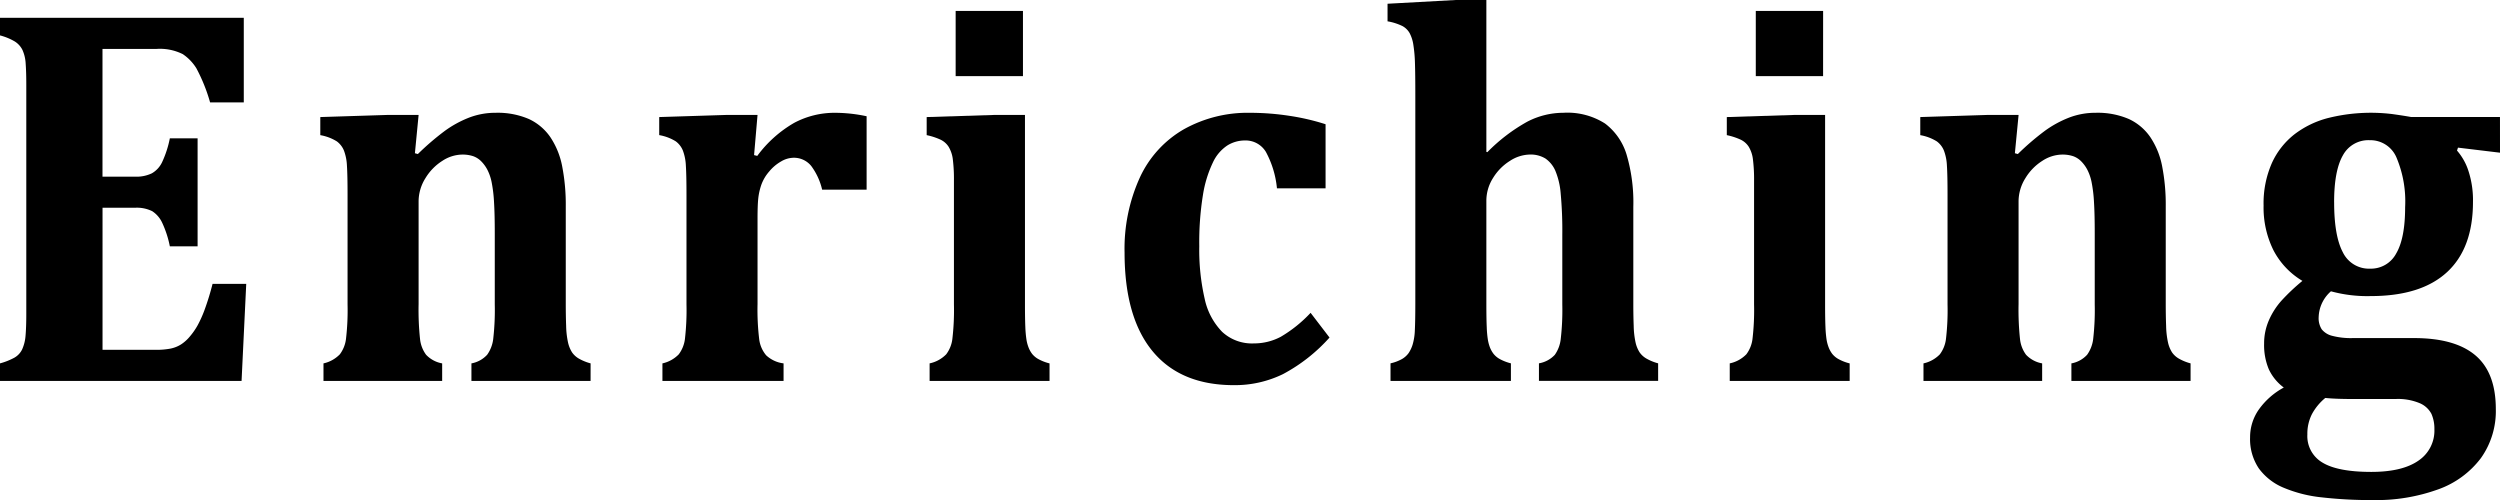
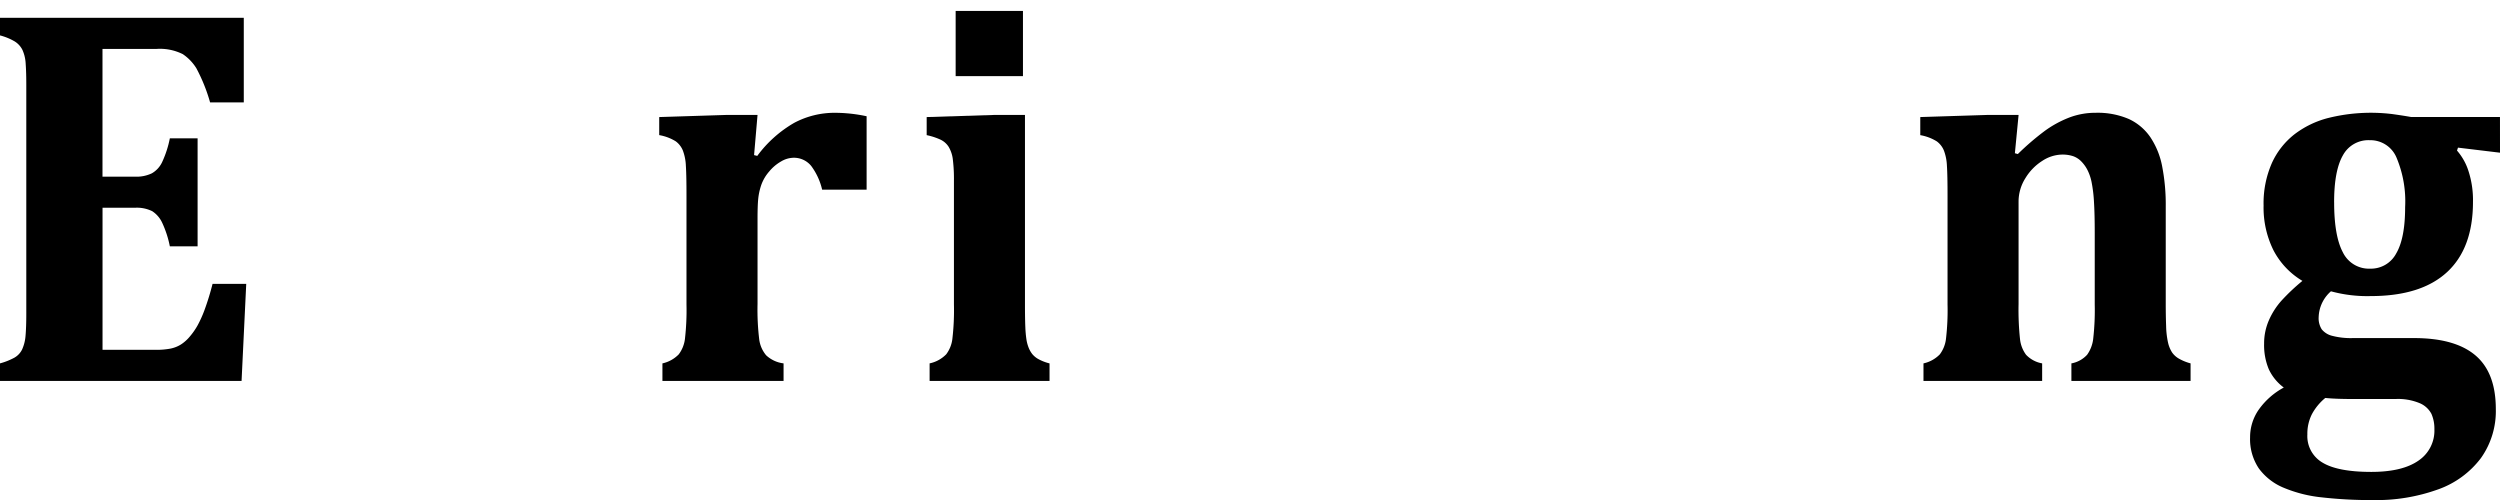
<svg xmlns="http://www.w3.org/2000/svg" width="385.66" height="77.148" viewBox="0 0 385.66 77.148">
  <g id="top_kv_title" transform="translate(1012.97 44.653)">
    <path id="パス_21098" data-name="パス 21098" d="M37.607.939v13.05H32.412A26.331,26.331,0,0,0,30.29,8.715,7.214,7.214,0,0,0,28.2,6.541a7.87,7.87,0,0,0-4.129-.8H15.81v19.7h5a5.492,5.492,0,0,0,2.613-.515A3.877,3.877,0,0,0,25,23.219a15.845,15.845,0,0,0,1.2-3.69h4.282V36.187H26.2a15.847,15.847,0,0,0-1.177-3.629,4.287,4.287,0,0,0-1.534-1.788,5.331,5.331,0,0,0-2.672-.533h-5V52.152h8.224a11.491,11.491,0,0,0,2.239-.184,4.853,4.853,0,0,0,1.63-.638A5.992,5.992,0,0,0,29.284,50.1a10.6,10.6,0,0,0,1.176-1.68,17.884,17.884,0,0,0,1.08-2.382,40.336,40.336,0,0,0,1.25-4.062h5.195l-.72,14.978H0v-2.71a10.1,10.1,0,0,0,2.218-.878,2.938,2.938,0,0,0,1.215-1.317,6.339,6.339,0,0,0,.512-2.131q.11-1.3.111-3.266V11.279q0-1.923-.094-3.24a5.909,5.909,0,0,0-.492-2.133A3.243,3.243,0,0,0,2.256,4.571,8.909,8.909,0,0,0,0,3.649V.939Z" transform="translate(-1012.97 -42.841)" />
-     <path id="パス_21099" data-name="パス 21099" d="M58.58,47.308H40.2V44.6a4.335,4.335,0,0,0,2.426-1.332,5.237,5.237,0,0,0,.928-2.379,39.185,39.185,0,0,0,.246-5.4V24.533c0-1.943-.035-3.535-.114-4.782a21.384,21.384,0,0,0-.36-3.052,7.339,7.339,0,0,0-.679-1.993,5.467,5.467,0,0,0-.969-1.311,3.317,3.317,0,0,0-1.212-.761,5.24,5.24,0,0,0-1.744-.246,5.723,5.723,0,0,0-3,.963,8.12,8.12,0,0,0-2.613,2.669,6.736,6.736,0,0,0-1.059,3.629v15.8a42.886,42.886,0,0,0,.225,5.417,4.95,4.95,0,0,0,.928,2.4A4.486,4.486,0,0,0,35.685,44.6v2.71H17.377V44.6A5.015,5.015,0,0,0,19.9,43.2a4.931,4.931,0,0,0,.945-2.338,38.242,38.242,0,0,0,.246-5.379V18.624q0-3.038-.094-4.492a7.6,7.6,0,0,0-.454-2.338,3.316,3.316,0,0,0-1.1-1.437,7.108,7.108,0,0,0-2.558-.966V6.6l10.387-.328h4.779l-.571,5.909.457.123a40.862,40.862,0,0,1,4.129-3.55A16.63,16.63,0,0,1,39.8,6.7a11.292,11.292,0,0,1,4.112-.758,12.14,12.14,0,0,1,5.157.963,8.188,8.188,0,0,1,3.316,2.812,12.217,12.217,0,0,1,1.82,4.513,31.009,31.009,0,0,1,.547,6.2V35.449c0,1.2.02,2.333.059,3.383a13.161,13.161,0,0,0,.287,2.526,4.782,4.782,0,0,0,.623,1.539,3.226,3.226,0,0,0,1.118,1,7.518,7.518,0,0,0,1.744.7Z" transform="translate(-980.445 -33.195)" />
    <path id="パス_21100" data-name="パス 21100" d="M49.381,12.469l.492.123A18.65,18.65,0,0,1,55.559,7.5a13.233,13.233,0,0,1,6.33-1.557,23.5,23.5,0,0,1,4.852.533V17.8h-6.86A9.883,9.883,0,0,0,58.2,14.149a3.434,3.434,0,0,0-2.786-1.27,3.869,3.869,0,0,0-1.841.553,6.65,6.65,0,0,0-1.855,1.56A6.424,6.424,0,0,0,50.5,17.044a9.651,9.651,0,0,0-.474,2.113c-.076.711-.111,1.779-.111,3.2V35.449a38.049,38.049,0,0,0,.26,5.455,4.751,4.751,0,0,0,1.065,2.444,4.775,4.775,0,0,0,2.69,1.25v2.71H35.243V44.6a5,5,0,0,0,2.52-1.4,4.938,4.938,0,0,0,.948-2.335,38.851,38.851,0,0,0,.243-5.379V18.624q0-3.038-.094-4.5a7.575,7.575,0,0,0-.454-2.335,3.325,3.325,0,0,0-1.1-1.44,7.115,7.115,0,0,0-2.558-.963V6.6l10.387-.328h4.779Z" transform="translate(-946.024 -33.195)" />
-     <path id="パス_21101" data-name="パス 21101" d="M49.3,54.946a5.02,5.02,0,0,0,2.561-1.4,4.907,4.907,0,0,0,.945-2.335,38.242,38.242,0,0,0,.246-5.379V26.756a24.642,24.642,0,0,0-.167-3.243,4.887,4.887,0,0,0-.647-1.97,3.038,3.038,0,0,0-1.291-1.127,9.964,9.964,0,0,0-2.1-.679V16.949l10.425-.328h4.738V45.8q0,2.3.056,3.55a17.558,17.558,0,0,0,.173,1.926,6.024,6.024,0,0,0,.322,1.212,4.164,4.164,0,0,0,.547.986,3.242,3.242,0,0,0,.986.819,7.175,7.175,0,0,0,1.706.656v2.71H49.3ZM63.7,10.631H53.317V.575H63.7Z" transform="translate(-918.864 -43.543)" />
-     <path id="パス_21102" data-name="パス 21102" d="M87.972,36.8l2.921,3.816a25.989,25.989,0,0,1-7.185,5.643,16.917,16.917,0,0,1-7.562,1.7q-8.227,0-12.546-5.233t-4.323-15.2A26.482,26.482,0,0,1,61.648,15.9a16.585,16.585,0,0,1,6.8-7.428A20.168,20.168,0,0,1,78.61,5.945a40.228,40.228,0,0,1,6.122.471A35.073,35.073,0,0,1,90.284,7.71V17.6h-7.5a14.756,14.756,0,0,0-1.706-5.622,3.651,3.651,0,0,0-3.26-1.765,5.13,5.13,0,0,0-2.672.761A6.317,6.317,0,0,0,72.906,13.6a18.133,18.133,0,0,0-1.536,5,45.668,45.668,0,0,0-.568,7.94,33.66,33.66,0,0,0,.834,8.107,10.356,10.356,0,0,0,2.692,5.086,6.751,6.751,0,0,0,4.887,1.788A8.8,8.8,0,0,0,83.369,40.5a20.447,20.447,0,0,0,4.6-3.693" transform="translate(-898.766 -33.197)" />
-     <path id="パス_21103" data-name="パス 21103" d="M88.531,23.473a26.968,26.968,0,0,1,6.158-4.7,12.133,12.133,0,0,1,5.558-1.376,10.78,10.78,0,0,1,6.441,1.659,9.4,9.4,0,0,1,3.319,4.782,26.08,26.08,0,0,1,1.042,8.083V46.9c0,1.2.018,2.333.059,3.386a13.188,13.188,0,0,0,.284,2.523,4.756,4.756,0,0,0,.623,1.539,3.253,3.253,0,0,0,1.118,1,7.518,7.518,0,0,0,1.744.7v2.71H96.491v-2.71a4.355,4.355,0,0,0,2.447-1.311,5.21,5.21,0,0,0,.907-2.379,39.049,39.049,0,0,0,.249-5.417V36.233a62.265,62.265,0,0,0-.249-6.38,11.426,11.426,0,0,0-.831-3.527,4.442,4.442,0,0,0-1.519-1.87,4.357,4.357,0,0,0-2.444-.615,5.8,5.8,0,0,0-3.014.963,8.04,8.04,0,0,0-2.613,2.628,6.549,6.549,0,0,0-1.045,3.547V46.9q0,2.3.059,3.55a16.325,16.325,0,0,0,.17,1.926,6.254,6.254,0,0,0,.322,1.215,4.154,4.154,0,0,0,.55.983,3.178,3.178,0,0,0,.986.822,7.206,7.206,0,0,0,1.7.653v2.71H73.594v-2.71a6.546,6.546,0,0,0,1.785-.673,3.333,3.333,0,0,0,1-.9,5,5,0,0,0,.623-1.314,8.827,8.827,0,0,0,.345-2.215q.07-1.418.073-4.042V14.9q0-3.525-.056-5.189a21.833,21.833,0,0,0-.246-2.789,5.656,5.656,0,0,0-.571-1.806,2.832,2.832,0,0,0-1.1-1.089,8.446,8.446,0,0,0-2.312-.738V.576L83.641,0h4.738v23.43Z" transform="translate(-872.057 -44.652)" />
-     <path id="パス_21104" data-name="パス 21104" d="M91.475,54.946a5.02,5.02,0,0,0,2.561-1.4,4.937,4.937,0,0,0,.945-2.335,38.244,38.244,0,0,0,.246-5.379V26.756a24.565,24.565,0,0,0-.17-3.243,4.888,4.888,0,0,0-.644-1.97,3.038,3.038,0,0,0-1.291-1.127,10.021,10.021,0,0,0-2.1-.679V16.949l10.425-.328h4.738V45.8q0,2.3.056,3.55a17.694,17.694,0,0,0,.17,1.926,6.218,6.218,0,0,0,.325,1.212,4.162,4.162,0,0,0,.547.986,3.242,3.242,0,0,0,.986.819,7.175,7.175,0,0,0,1.706.656v2.71h-18.5Zm14.4-44.315H95.493V.575h10.387Z" transform="translate(-837.608 -43.543)" />
+     <path id="パス_21101" data-name="パス 21101" d="M49.3,54.946a5.02,5.02,0,0,0,2.561-1.4,4.907,4.907,0,0,0,.945-2.335,38.242,38.242,0,0,0,.246-5.379V26.756a24.642,24.642,0,0,0-.167-3.243,4.887,4.887,0,0,0-.647-1.97,3.038,3.038,0,0,0-1.291-1.127,9.964,9.964,0,0,0-2.1-.679V16.949l10.425-.328h4.738V45.8q0,2.3.056,3.55a17.558,17.558,0,0,0,.173,1.926,6.024,6.024,0,0,0,.322,1.212,4.164,4.164,0,0,0,.547.986,3.242,3.242,0,0,0,.986.819,7.175,7.175,0,0,0,1.706.656v2.71H49.3ZM63.7,10.631H53.317V.575H63.7" transform="translate(-918.864 -43.543)" />
    <path id="パス_21105" data-name="パス 21105" d="M142.917,47.308H124.532V44.6a4.335,4.335,0,0,0,2.426-1.332,5.237,5.237,0,0,0,.928-2.379,39.182,39.182,0,0,0,.246-5.4V24.533c0-1.943-.035-3.535-.114-4.782a21.39,21.39,0,0,0-.36-3.052,7.338,7.338,0,0,0-.679-1.993,5.467,5.467,0,0,0-.969-1.311,3.318,3.318,0,0,0-1.212-.761,5.24,5.24,0,0,0-1.744-.246,5.723,5.723,0,0,0-3,.963,8.12,8.12,0,0,0-2.613,2.669,6.736,6.736,0,0,0-1.059,3.629v15.8a42.893,42.893,0,0,0,.225,5.417,4.95,4.95,0,0,0,.928,2.4,4.486,4.486,0,0,0,2.485,1.332v2.71H101.714V44.6a5.015,5.015,0,0,0,2.52-1.393,4.931,4.931,0,0,0,.945-2.338,38.242,38.242,0,0,0,.246-5.379V18.624q0-3.038-.094-4.492a7.6,7.6,0,0,0-.454-2.338,3.316,3.316,0,0,0-1.1-1.437,7.108,7.108,0,0,0-2.558-.966V6.6l10.387-.328h4.779l-.571,5.909.457.123a40.856,40.856,0,0,1,4.129-3.55A16.629,16.629,0,0,1,124.134,6.7a11.292,11.292,0,0,1,4.112-.758,12.14,12.14,0,0,1,5.157.963,8.188,8.188,0,0,1,3.316,2.812,12.217,12.217,0,0,1,1.82,4.513,31.01,31.01,0,0,1,.547,6.2V35.449c0,1.2.021,2.333.059,3.383a13.161,13.161,0,0,0,.287,2.526,4.783,4.783,0,0,0,.623,1.539,3.226,3.226,0,0,0,1.118,1,7.517,7.517,0,0,0,1.744.7Z" transform="translate(-817.96 -33.195)" />
    <path id="パス_21106" data-name="パス 21106" d="M157.156,12.1l-6.482-.781-.149.454a8.948,8.948,0,0,1,1.762,3.137,14.5,14.5,0,0,1,.7,4.782q0,7.138-4,10.831T137.22,34.219a21.261,21.261,0,0,1-6.143-.738,5.5,5.5,0,0,0-1.894,3.977,3.182,3.182,0,0,0,.474,1.891,2.977,2.977,0,0,0,1.61,1,11.462,11.462,0,0,0,3.222.348h9.4q6.33,0,9.476,2.669t3.146,8.288a12.5,12.5,0,0,1-2.294,7.551,14.21,14.21,0,0,1-6.576,4.823,28.144,28.144,0,0,1-10.155,1.659,66.522,66.522,0,0,1-7.773-.413,20.643,20.643,0,0,1-5.953-1.5,9.005,9.005,0,0,1-3.81-2.973,8.1,8.1,0,0,1-1.346-4.8,7.426,7.426,0,0,1,1.367-4.308,11.34,11.34,0,0,1,3.831-3.366,7.4,7.4,0,0,1-2.315-2.83,9.59,9.59,0,0,1-.72-3.939,8.889,8.889,0,0,1,.74-3.611,11.367,11.367,0,0,1,1.97-3.058,31.028,31.028,0,0,1,3.2-3.014,11.874,11.874,0,0,1-4.475-4.741,14.793,14.793,0,0,1-1.516-6.872,15.408,15.408,0,0,1,1.27-6.544,11.852,11.852,0,0,1,3.489-4.454,14.477,14.477,0,0,1,5.23-2.523,27.2,27.2,0,0,1,9.912-.594c.986.138,1.946.284,2.88.451h13.685ZM130.205,49.935a8.315,8.315,0,0,0-2.066,2.505,6.665,6.665,0,0,0-.7,3.117,4.732,4.732,0,0,0,2.368,4.369q2.371,1.414,7.486,1.416,4.776,0,7.261-1.724a5.566,5.566,0,0,0,2.482-4.844,5.686,5.686,0,0,0-.454-2.379,3.625,3.625,0,0,0-1.782-1.642,8.677,8.677,0,0,0-3.755-.656h-6.518q-2.766,0-4.323-.164m1.367-30.162q0,5.171,1.343,7.694a4.471,4.471,0,0,0,4.226,2.523,4.4,4.4,0,0,0,4-2.338q1.378-2.34,1.381-7.138a17.417,17.417,0,0,0-1.346-7.694,4.363,4.363,0,0,0-4.112-2.646,4.458,4.458,0,0,0-4.153,2.356q-1.348,2.362-1.343,7.243" transform="translate(-784.466 -33.197)" />
  </g>
</svg>